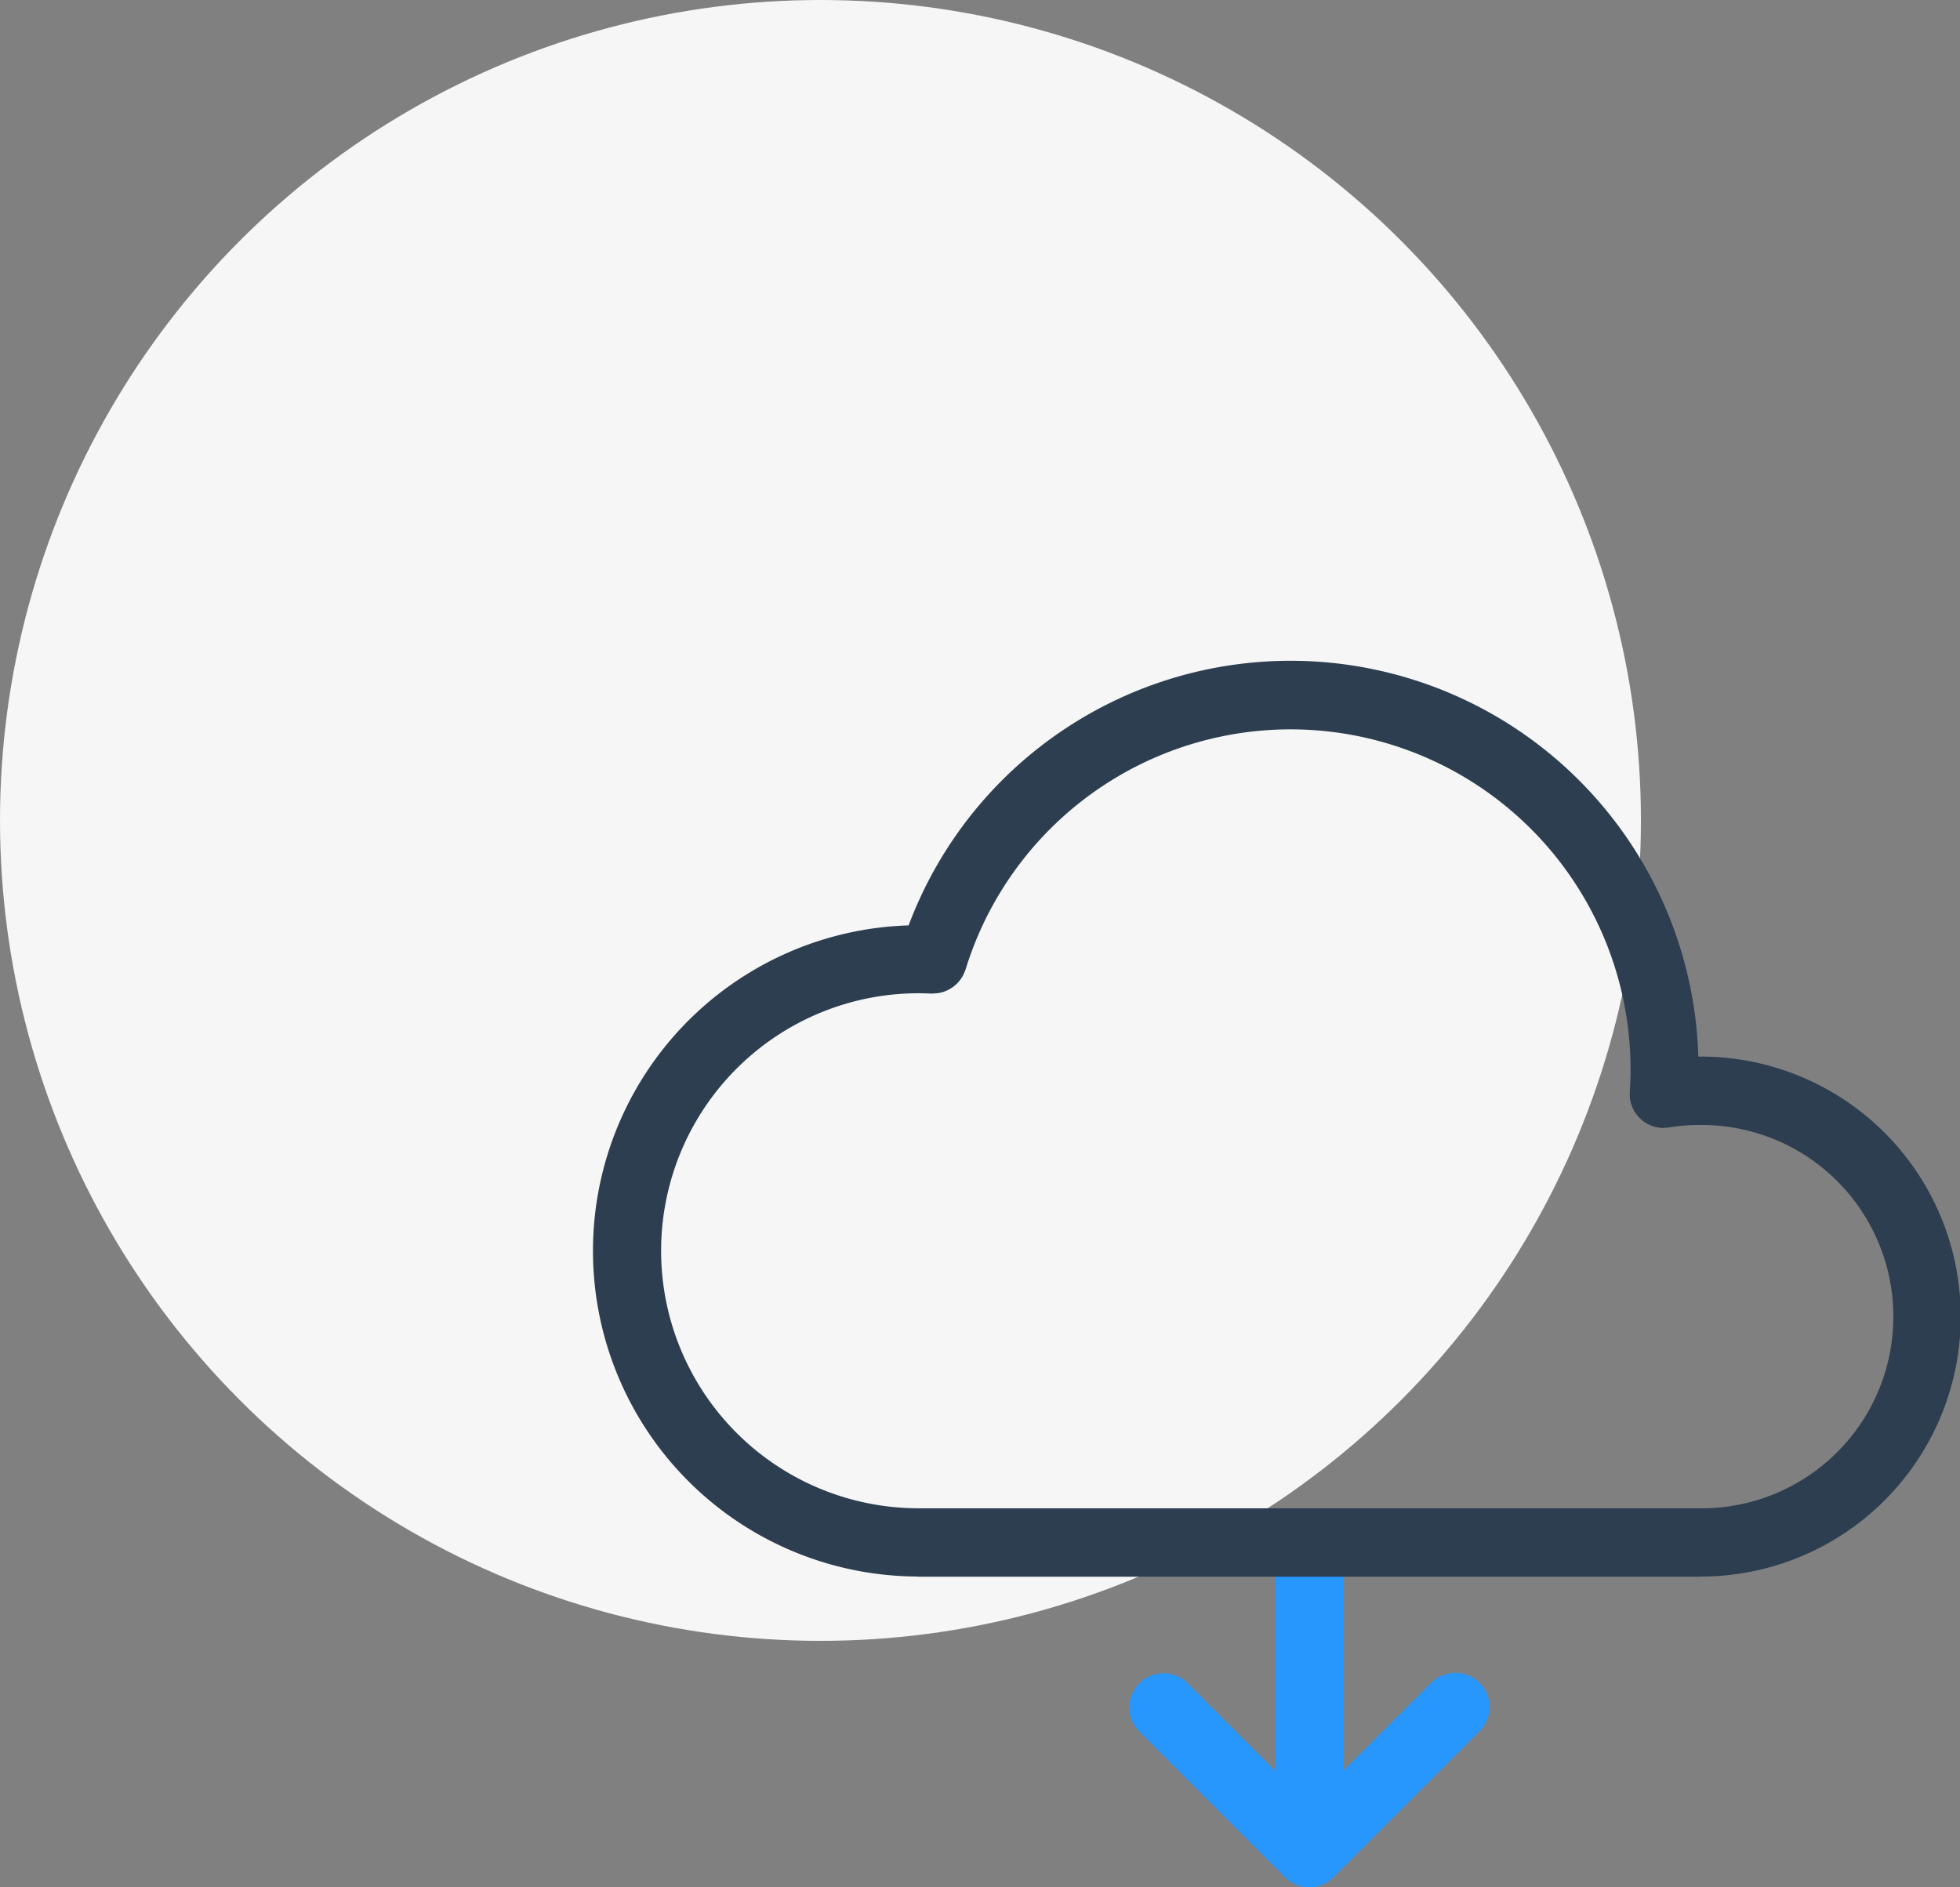
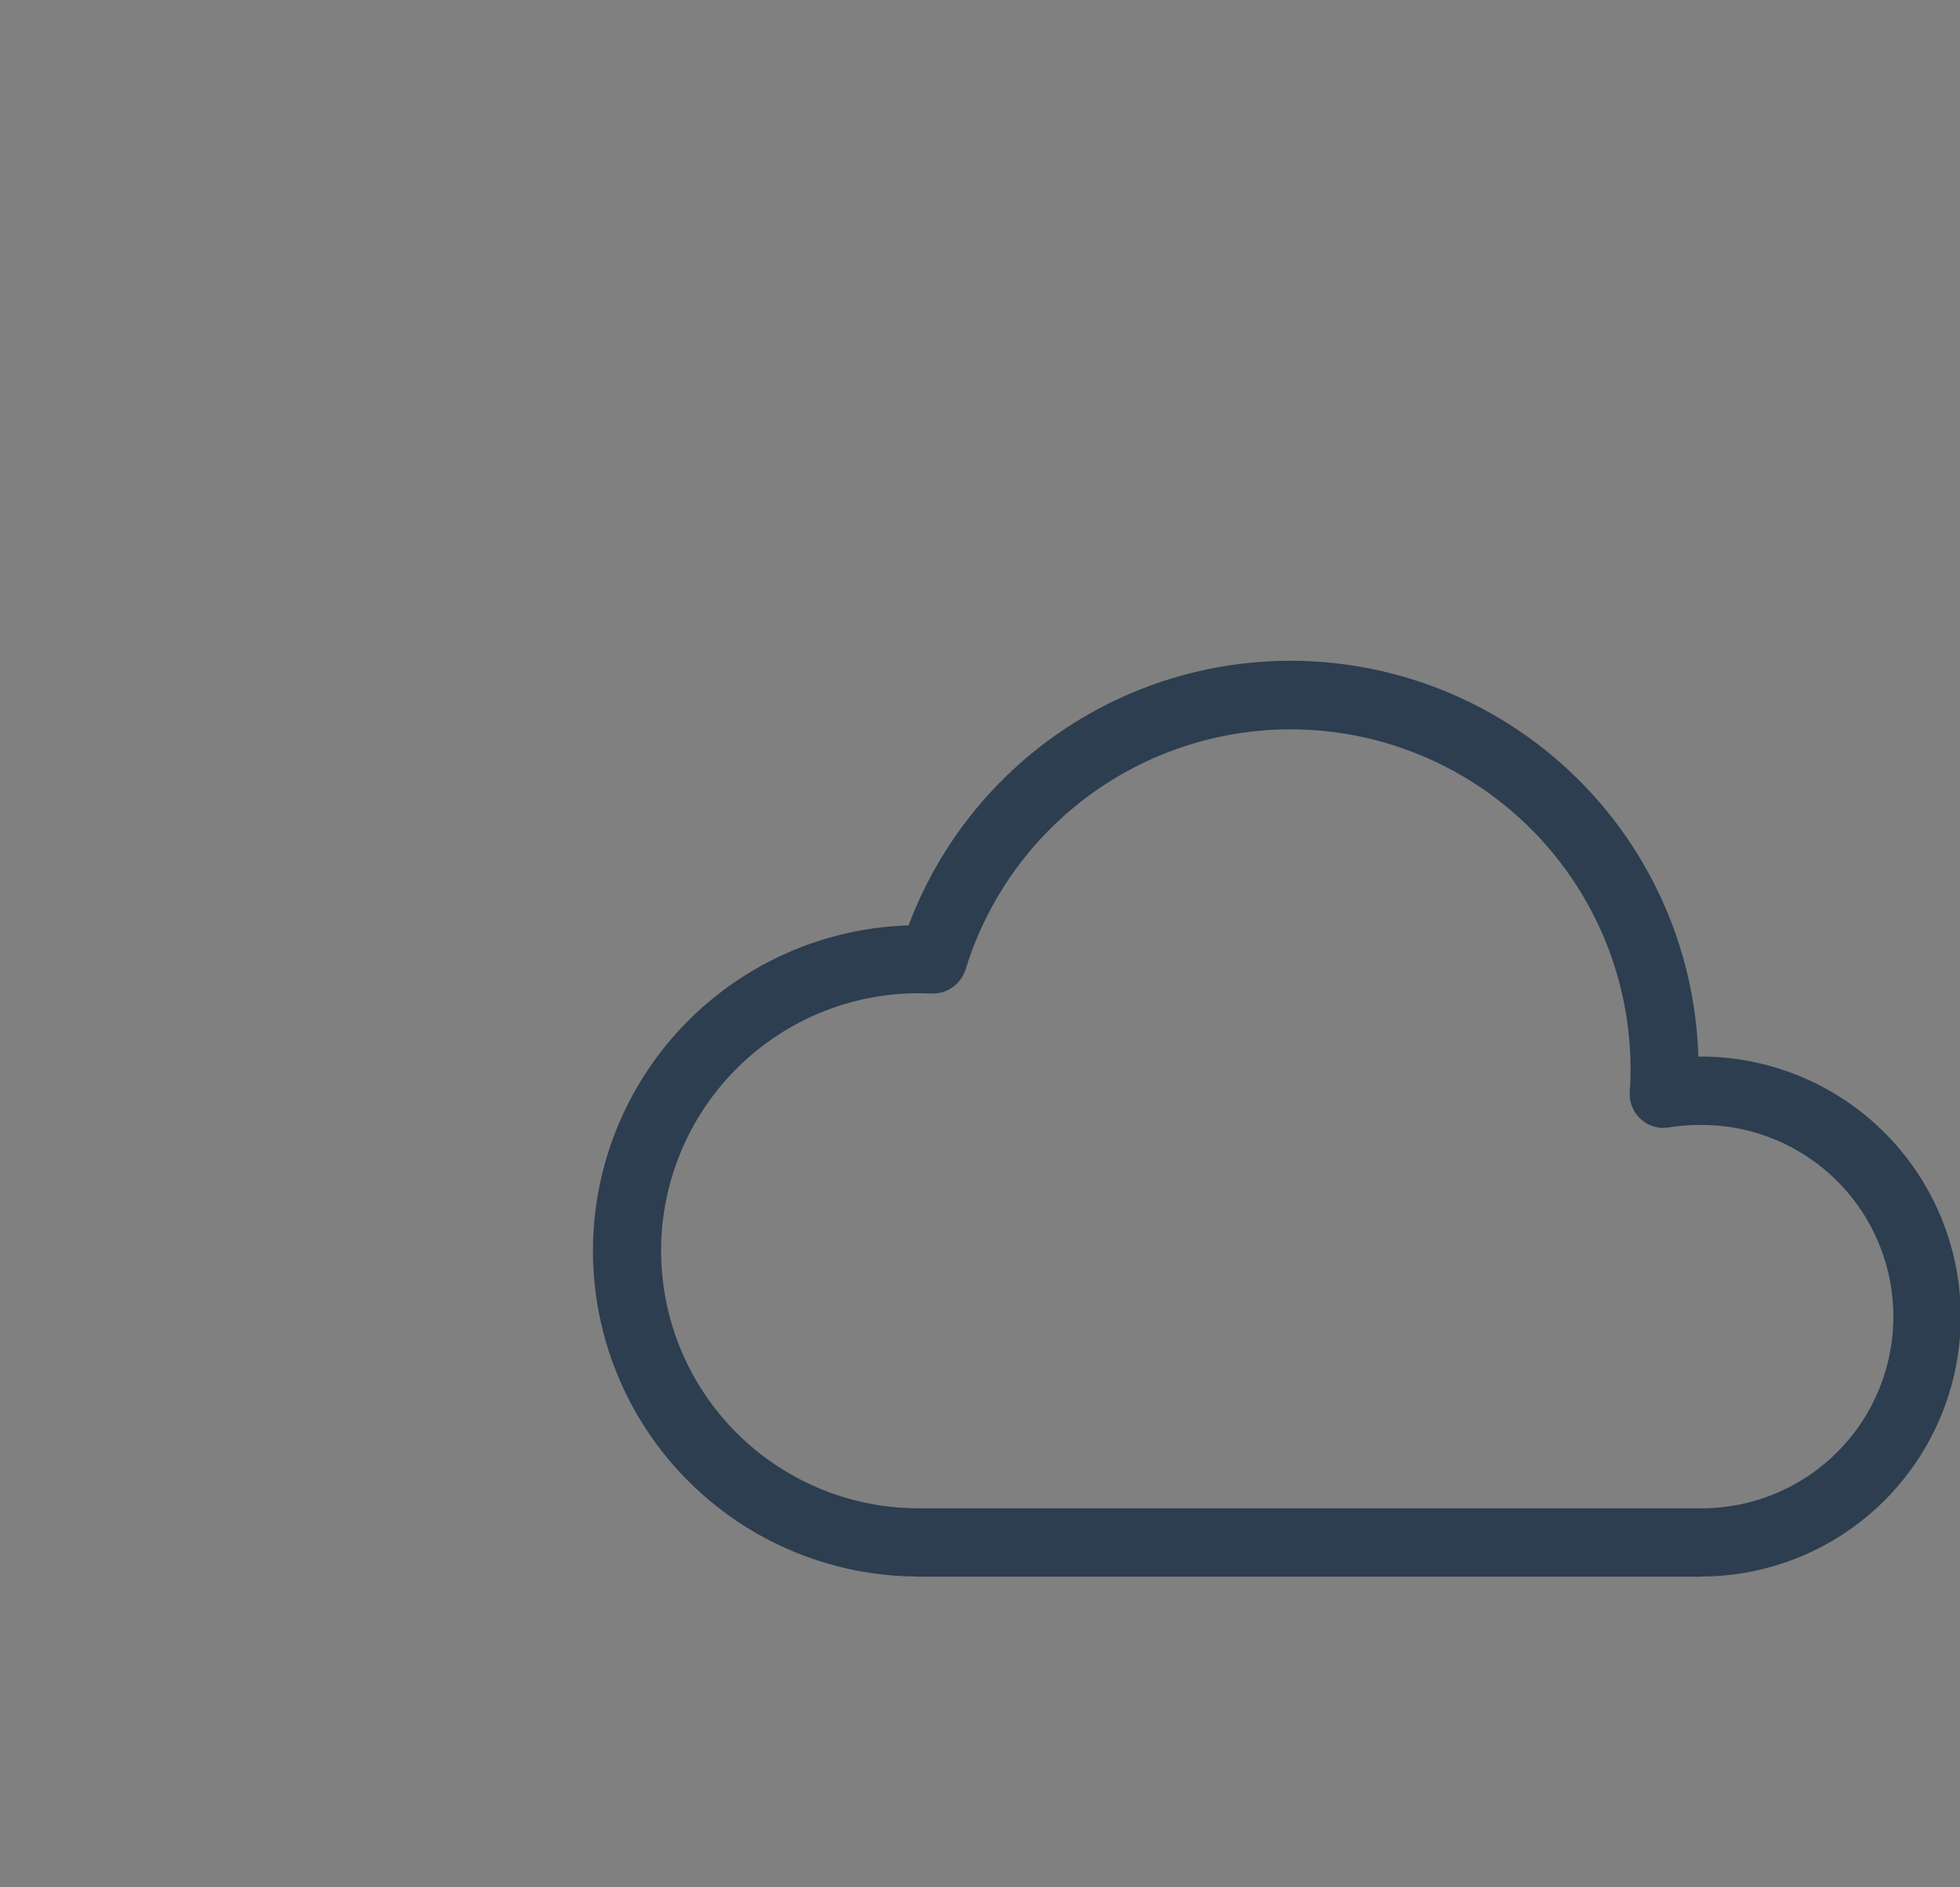
<svg xmlns="http://www.w3.org/2000/svg" width="86" height="82.81" viewBox="0 0 86 82.81">
  <rect x="0" y="0" width="86" height="82.81" fill="#808080" stroke="none" />
  <defs>
    <clipPath id="clip-_4">
      <rect width="86" height="82.81" />
    </clipPath>
  </defs>
  <g id="_4" data-name="4" clip-path="url(https://smallseotools.com/#clip-_4)">
    <g id="Group_1419" data-name="Group 1419" transform="translate(-1366 -1793)">
-       <circle id="Ellipse_56" data-name="Ellipse 56" cx="36" cy="36" r="36" transform="translate(1366 1793)" fill="#f6f6f6" />
      <g id="Group_1388" data-name="Group 1388" transform="translate(1350.431 1676.664)">
-         <path id="Path_1097" data-name="Path 1097" d="M80.486,190.177a1.5,1.5,0,0,0-2.121,0l-3.855,3.855v-10a1.5,1.5,0,1,0-3,0v9.993l-3.847-3.846a1.5,1.5,0,0,0-2.121,2.121l6.376,6.376a1.487,1.487,0,0,0,1.649.367l.015-.005a1.479,1.479,0,0,0,.483-.321l.01-.006,6.411-6.411A1.5,1.5,0,0,0,80.486,190.177Z" fill="#2796fd" />
        <path id="Path_1098" data-name="Path 1098" d="M90.155,162.7l-.067,0a17.9,17.9,0,0,0-34.651-5.758,14.289,14.289,0,0,0,.356,28.571c.027,0,.053.008.081.008H90.155c.026,0,.051-.006.077-.007a11.408,11.408,0,0,0-.077-22.816Zm0,19.819c-.014,0-.026,0-.039,0h-34.2c-.013,0-.026,0-.039,0a11.3,11.3,0,1,1,0-22.6c.188,0,.377.008.566.015.027,0,.054-.005.081-.006a1.506,1.506,0,0,0,.212-.017l.015,0a1.5,1.5,0,0,0,.956-.589l0,0a1.45,1.45,0,0,0,.135-.221c.015-.03.026-.061.039-.092s.039-.081.053-.126a14.918,14.918,0,0,1,29.18,4.369c0,.315-.006.637-.034.945,0,.015,0,.028,0,.042,0,.05,0,.1,0,.152a1.381,1.381,0,0,0,.011.158c0,.013,0,.026,0,.039,0,.031.017.059.024.089a1.46,1.46,0,0,0,.045.16,1.219,1.219,0,0,0,.055.129c.021.045.042.089.067.132a1.394,1.394,0,0,0,.084.122c.027.037.055.074.085.109s.07.071.106.105.068.062.1.09.082.057.125.084.078.047.119.068.1.042.148.061a1.23,1.23,0,0,0,.121.041,1.672,1.672,0,0,0,.174.034c.028,0,.054.013.083.016l.062,0,.045,0h.032c.011,0,.021-.006.032-.006a1.49,1.49,0,0,0,.22-.016,7.827,7.827,0,0,1,1.325-.106,8.41,8.41,0,1,1,0,16.819Z" fill="#2c3e50" />
      </g>
    </g>
  </g>
</svg>